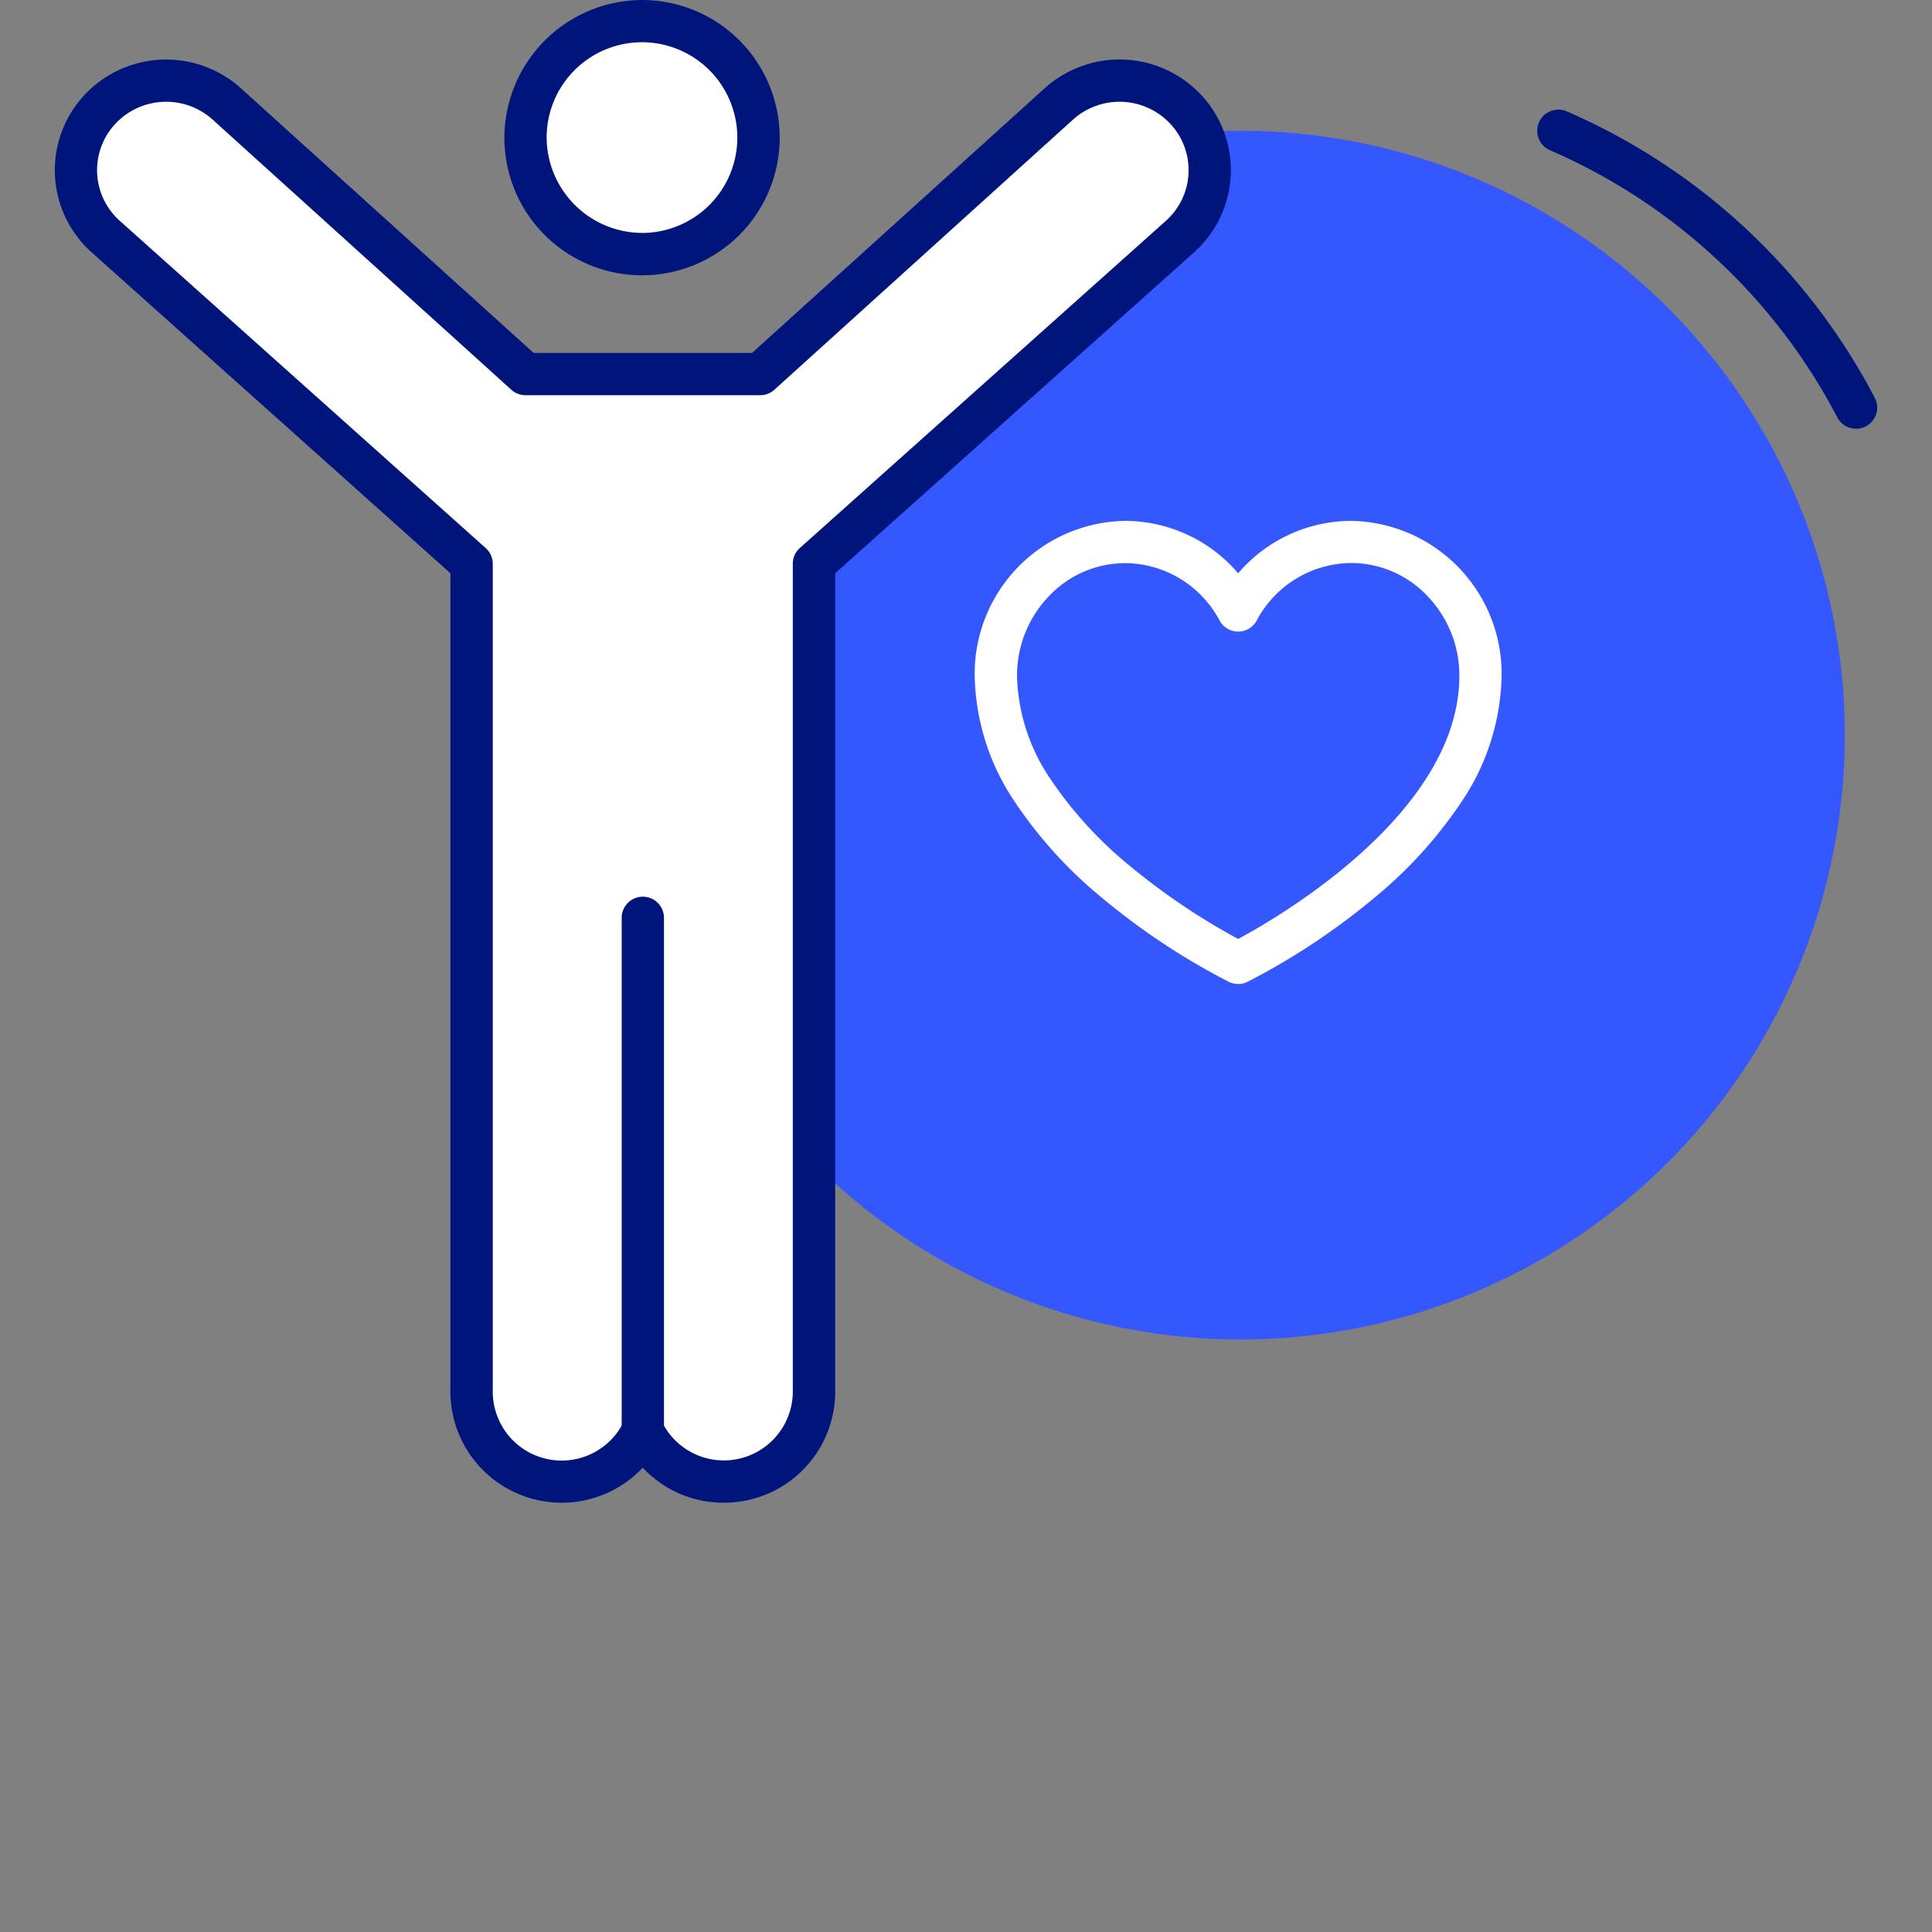
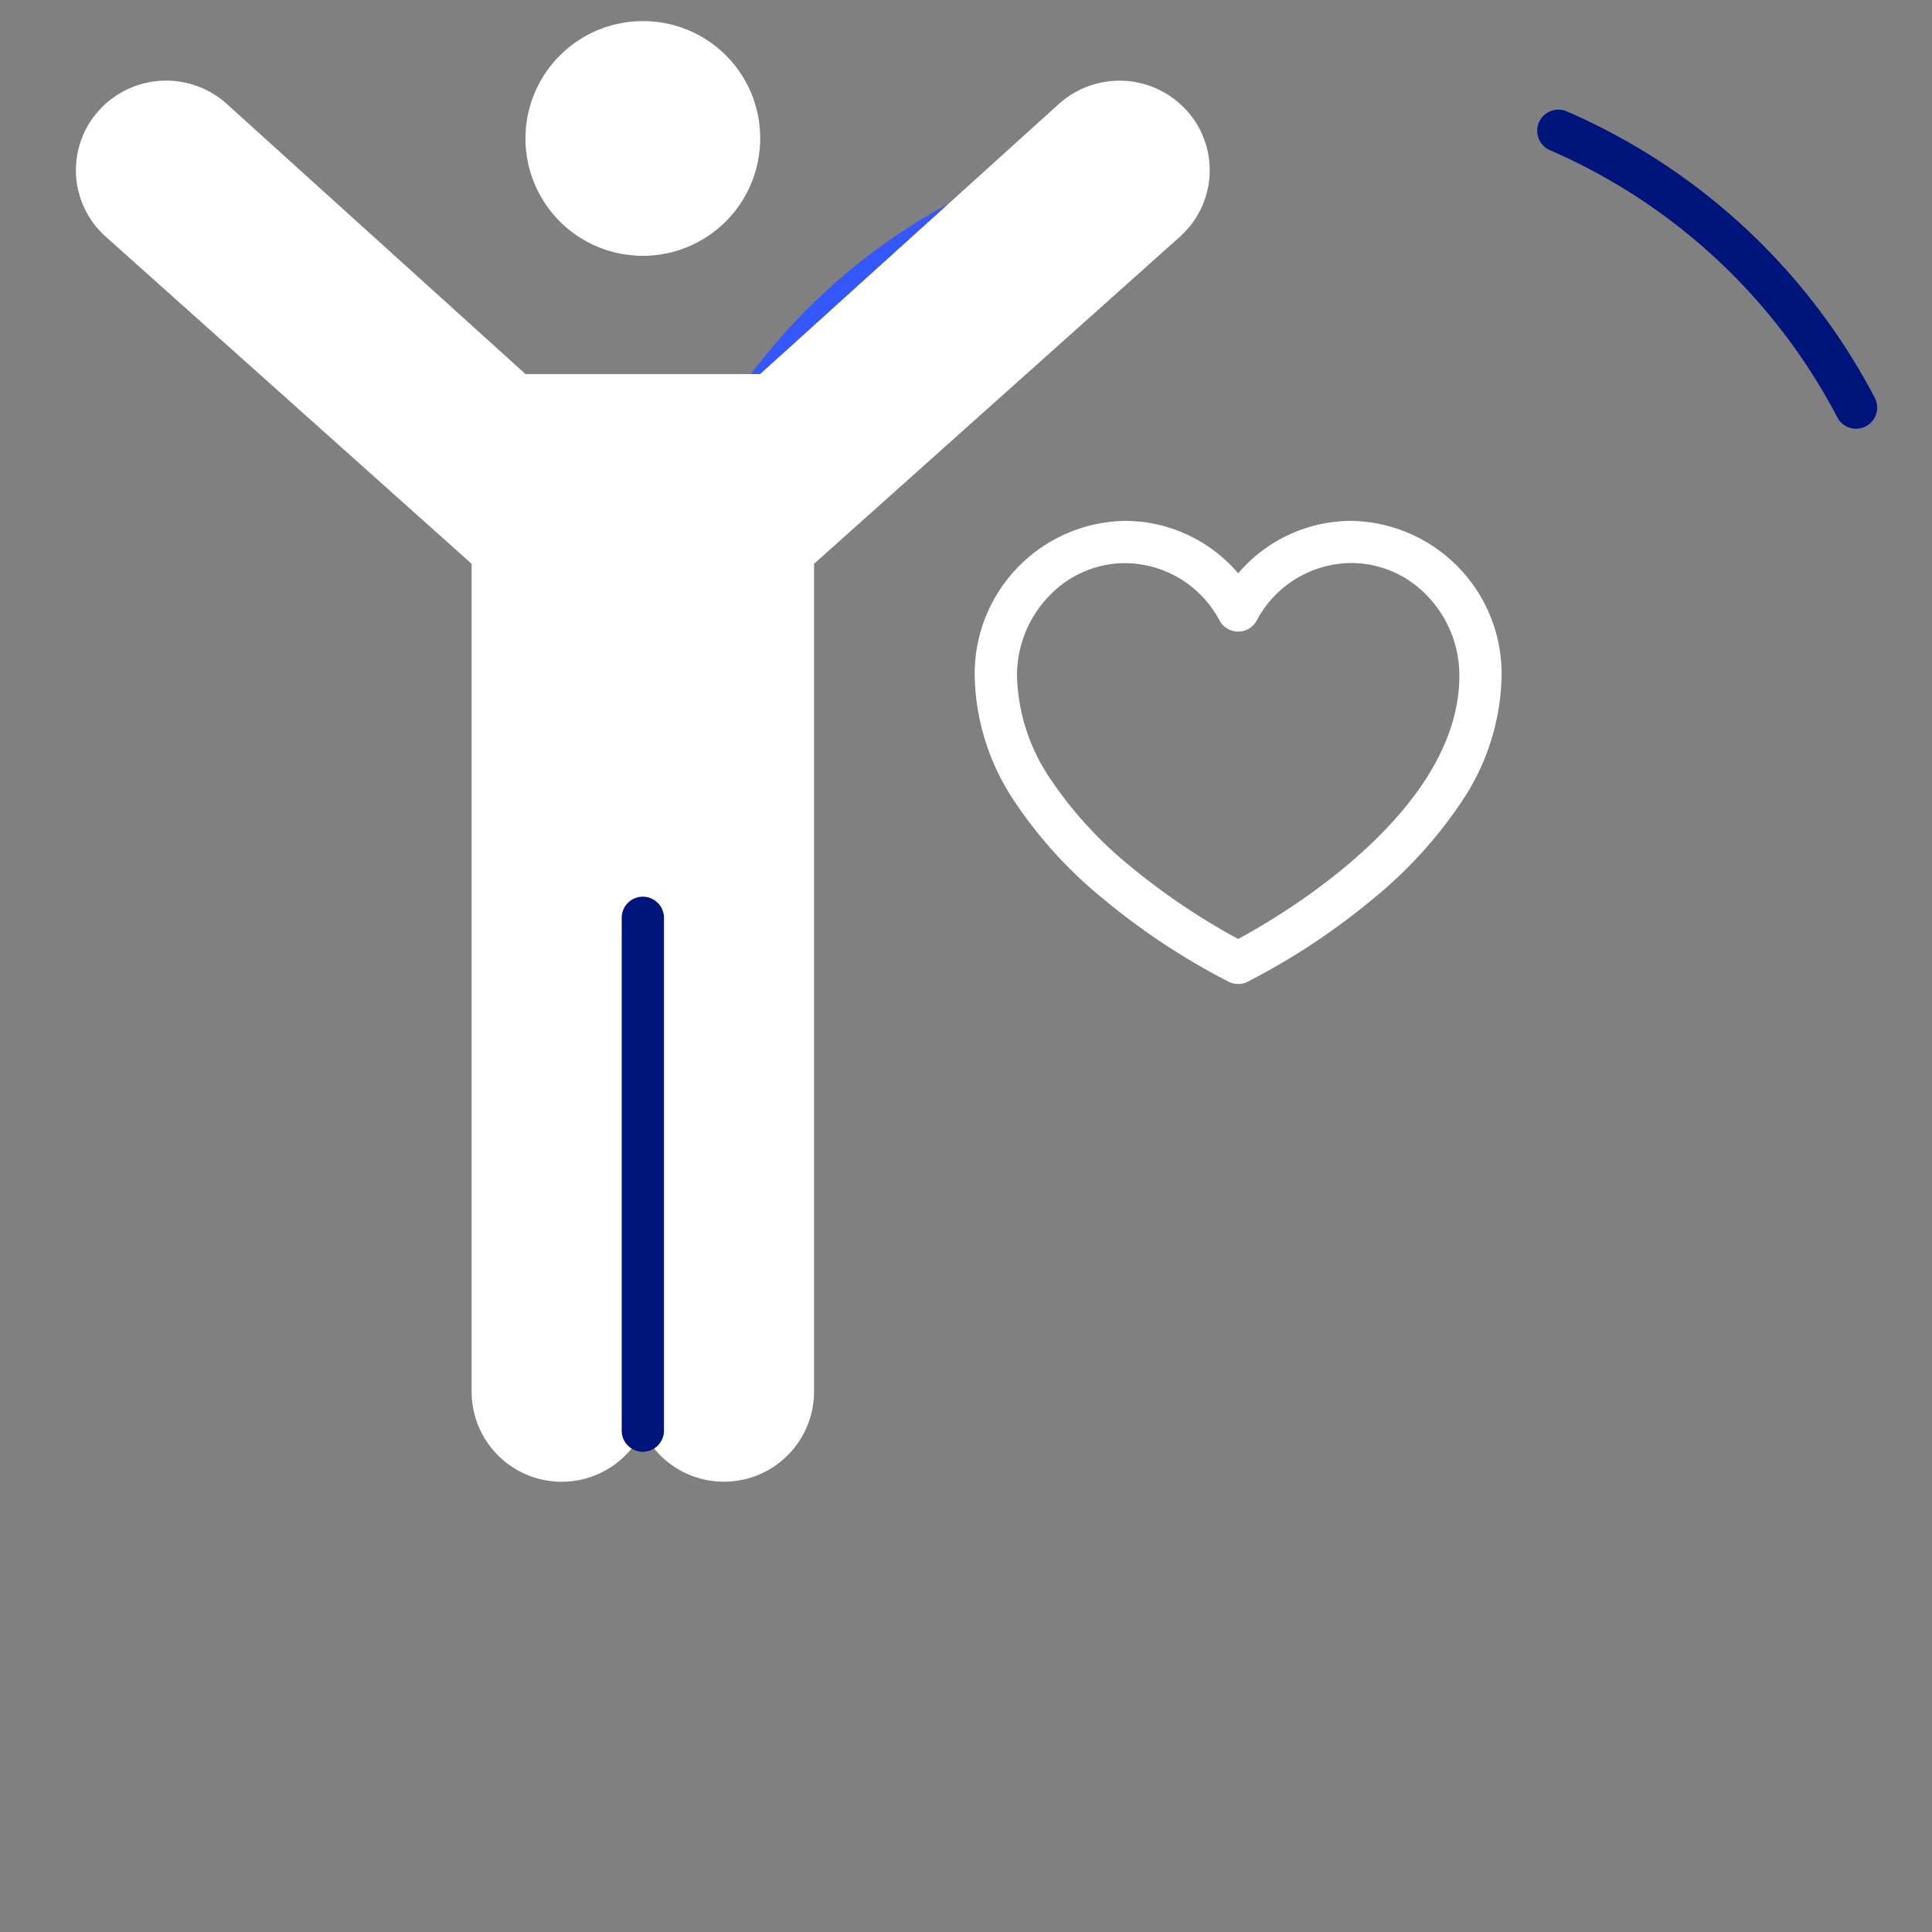
<svg xmlns="http://www.w3.org/2000/svg" width="80" height="80" viewBox="0 0 80 80">
  <rect x="0" y="0" width="80" height="80" fill="#808080" stroke="none" />
  <defs>
    <clipPath id="a">
      <rect width="75.461" height="62.223" transform="translate(0 0)" fill="none" />
    </clipPath>
    <clipPath id="c">
      <rect width="80" height="80" />
    </clipPath>
  </defs>
  <g id="b" clip-path="url(#c)">
    <g transform="translate(2.27 0)">
      <g clip-path="url(#a)">
        <path d="M29.206,15.49l7.8-7.054a25.169,25.169,0,0,0-8.18,7.053Z" fill="#3557ff" />
-         <path d="M49,5.417c-.52,0-1.035.021-1.548.052a3.673,3.673,0,0,1-.86,4.327l-15.15,13.55v24.83A25.024,25.024,0,1,0,49,5.417" fill="#3557ff" />
        <path d="M31.438,23.346,46.589,9.8a3.687,3.687,0,0,0,.271-5.235,3.754,3.754,0,0,0-5.274-.269L29.207,15.49l-1.427,0H20.917l-1.427,0L7.11,4.293a3.753,3.753,0,0,0-5.273.269A3.687,3.687,0,0,0,2.108,9.8L17.259,23.346v34.3a3.73,3.73,0,0,0,7.09,1.6,3.73,3.73,0,0,0,7.089-1.6v-34.3Z" fill="#fff" />
-         <path d="M27.7,62.224a4.563,4.563,0,0,1-3.355-1.451,4.608,4.608,0,0,1-7.965-3.13V23.737L1.525,10.449A4.562,4.562,0,0,1,1.19,3.973a4.628,4.628,0,0,1,6.5-.332L19.826,14.614l1.089,0H27.78l1.091,0L41,3.644a4.629,4.629,0,0,1,6.508.329,4.562,4.562,0,0,1-.334,6.475L32.313,23.737V57.643A4.6,4.6,0,0,1,27.7,62.224Zm-3.355-3.859h0a.875.875,0,0,1,.787.494,2.855,2.855,0,0,0,5.426-1.216v-34.3a.875.875,0,0,1,.292-.652L46.006,9.145a2.812,2.812,0,0,0,.207-3.994,2.879,2.879,0,0,0-4.043-.206L29.794,16.139a.874.874,0,0,1-.589.226l-1.427,0H20.917l-1.425,0a.875.875,0,0,1-.589-.226L6.523,4.942a2.878,2.878,0,0,0-4.039.209,2.812,2.812,0,0,0,.208,3.995l15.15,13.548a.875.875,0,0,1,.292.652v34.3a2.855,2.855,0,0,0,5.428,1.215A.875.875,0,0,1,24.349,58.365Z" fill="#00157c" />
        <path d="M29.207,5.7A4.859,4.859,0,1,1,24.348.875,4.842,4.842,0,0,1,29.207,5.7" fill="#fff" />
-         <path d="M24.348,0a5.7,5.7,0,1,1-5.733,5.7A5.722,5.722,0,0,1,24.348,0Zm0,9.645A3.948,3.948,0,1,0,20.365,5.7,3.971,3.971,0,0,0,24.348,9.645Z" fill="#00157c" />
        <path d="M0,22.11a.875.875,0,0,1-.875-.875V0A.875.875,0,0,1,0-.875.875.875,0,0,1,.875,0V21.235A.875.875,0,0,1,0,22.11Z" transform="translate(24.348 38.005)" fill="#00157c" />
        <path d="M44.314,21.568A6.17,6.17,0,0,1,49,23.74a6.169,6.169,0,0,1,4.682-2.172,6.332,6.332,0,0,1,6.226,6.42,9.643,9.643,0,0,1-1.71,5.288,18.252,18.252,0,0,1-3.621,3.95,28.368,28.368,0,0,1-5.195,3.431.875.875,0,0,1-.766,0,28.368,28.368,0,0,1-5.195-3.431,18.252,18.252,0,0,1-3.621-3.95,9.643,9.643,0,0,1-1.71-5.288A6.332,6.332,0,0,1,44.314,21.568ZM49,26.153a.875.875,0,0,1-.77-.459,4.464,4.464,0,0,0-3.912-2.376,4.35,4.35,0,0,0-3.153,1.367,4.741,4.741,0,0,0-1.323,3.3,7.932,7.932,0,0,0,1.426,4.332,16.519,16.519,0,0,0,3.277,3.563,27.536,27.536,0,0,0,4.455,3c1.779-.957,9.159-5.269,9.159-10.9a4.74,4.74,0,0,0-1.323-3.3,4.35,4.35,0,0,0-3.153-1.367,4.462,4.462,0,0,0-3.912,2.376A.875.875,0,0,1,49,26.153Z" fill="#fff" />
        <path d="M74.586,17.753a.875.875,0,0,1-.777-.471,24.357,24.357,0,0,0-11.9-11.063.875.875,0,0,1,.7-1.606A26.112,26.112,0,0,1,75.361,16.474a.875.875,0,0,1-.775,1.279Z" fill="#00157c" />
      </g>
    </g>
  </g>
</svg>